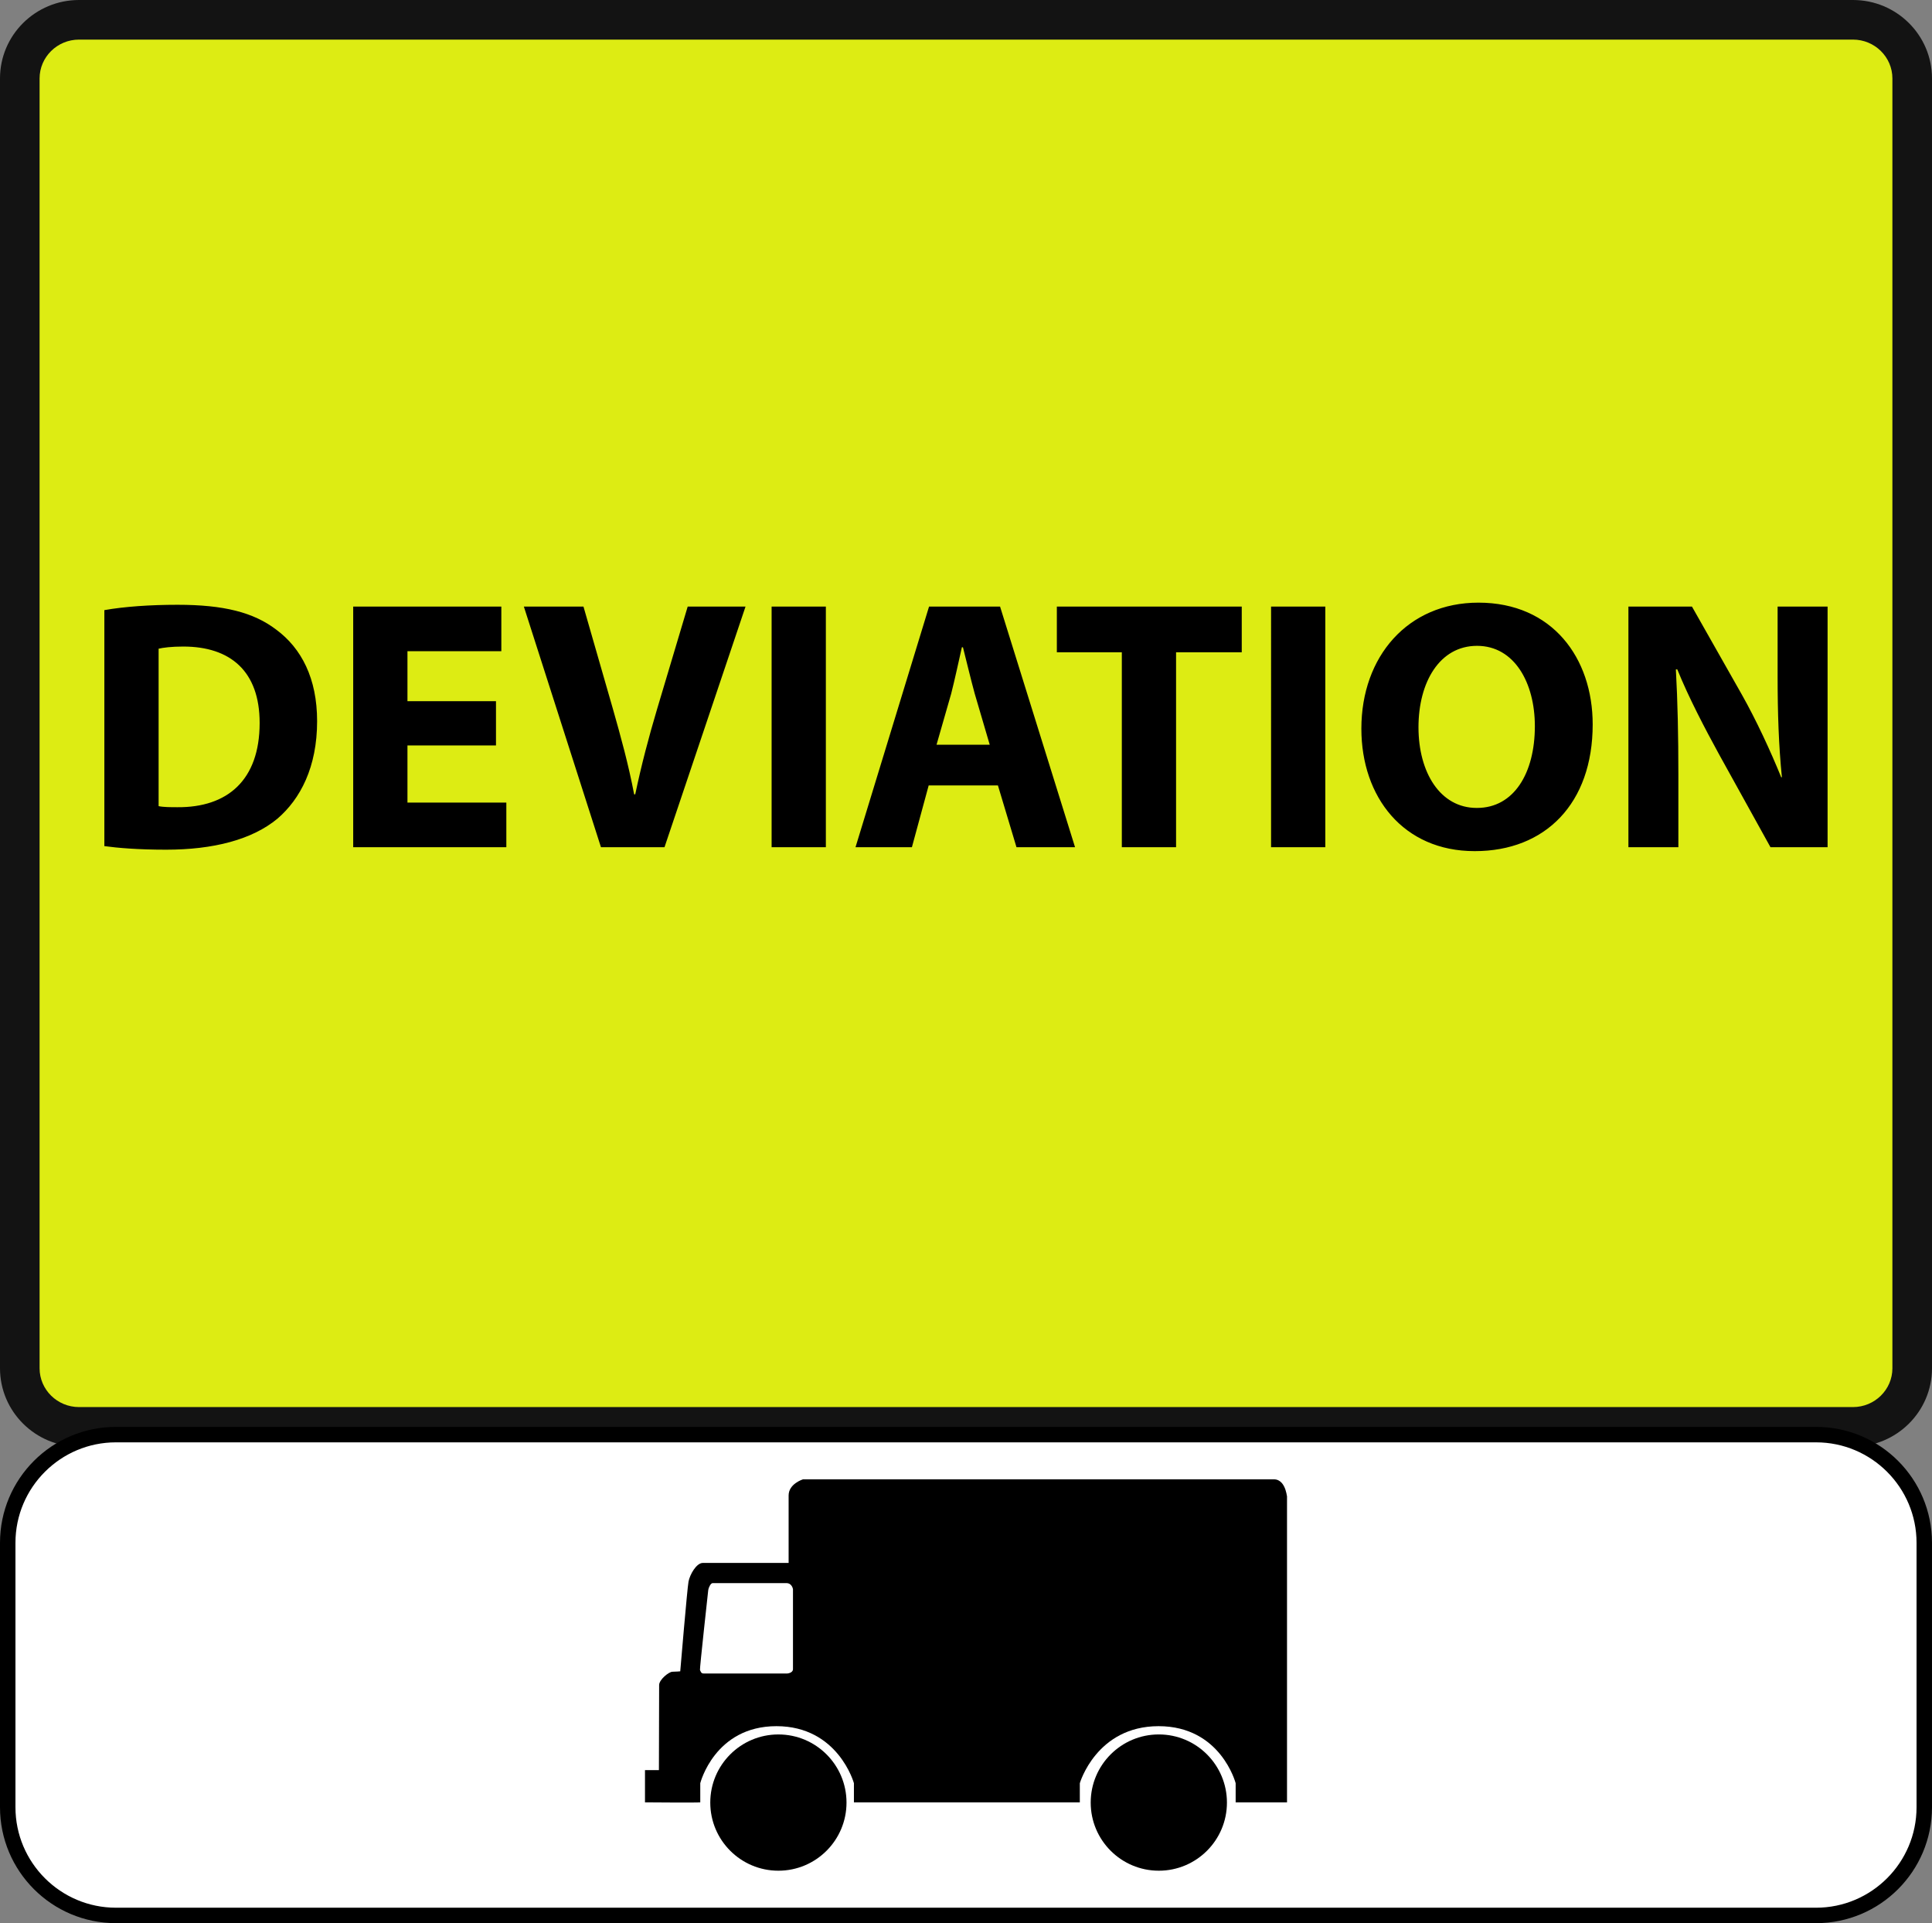
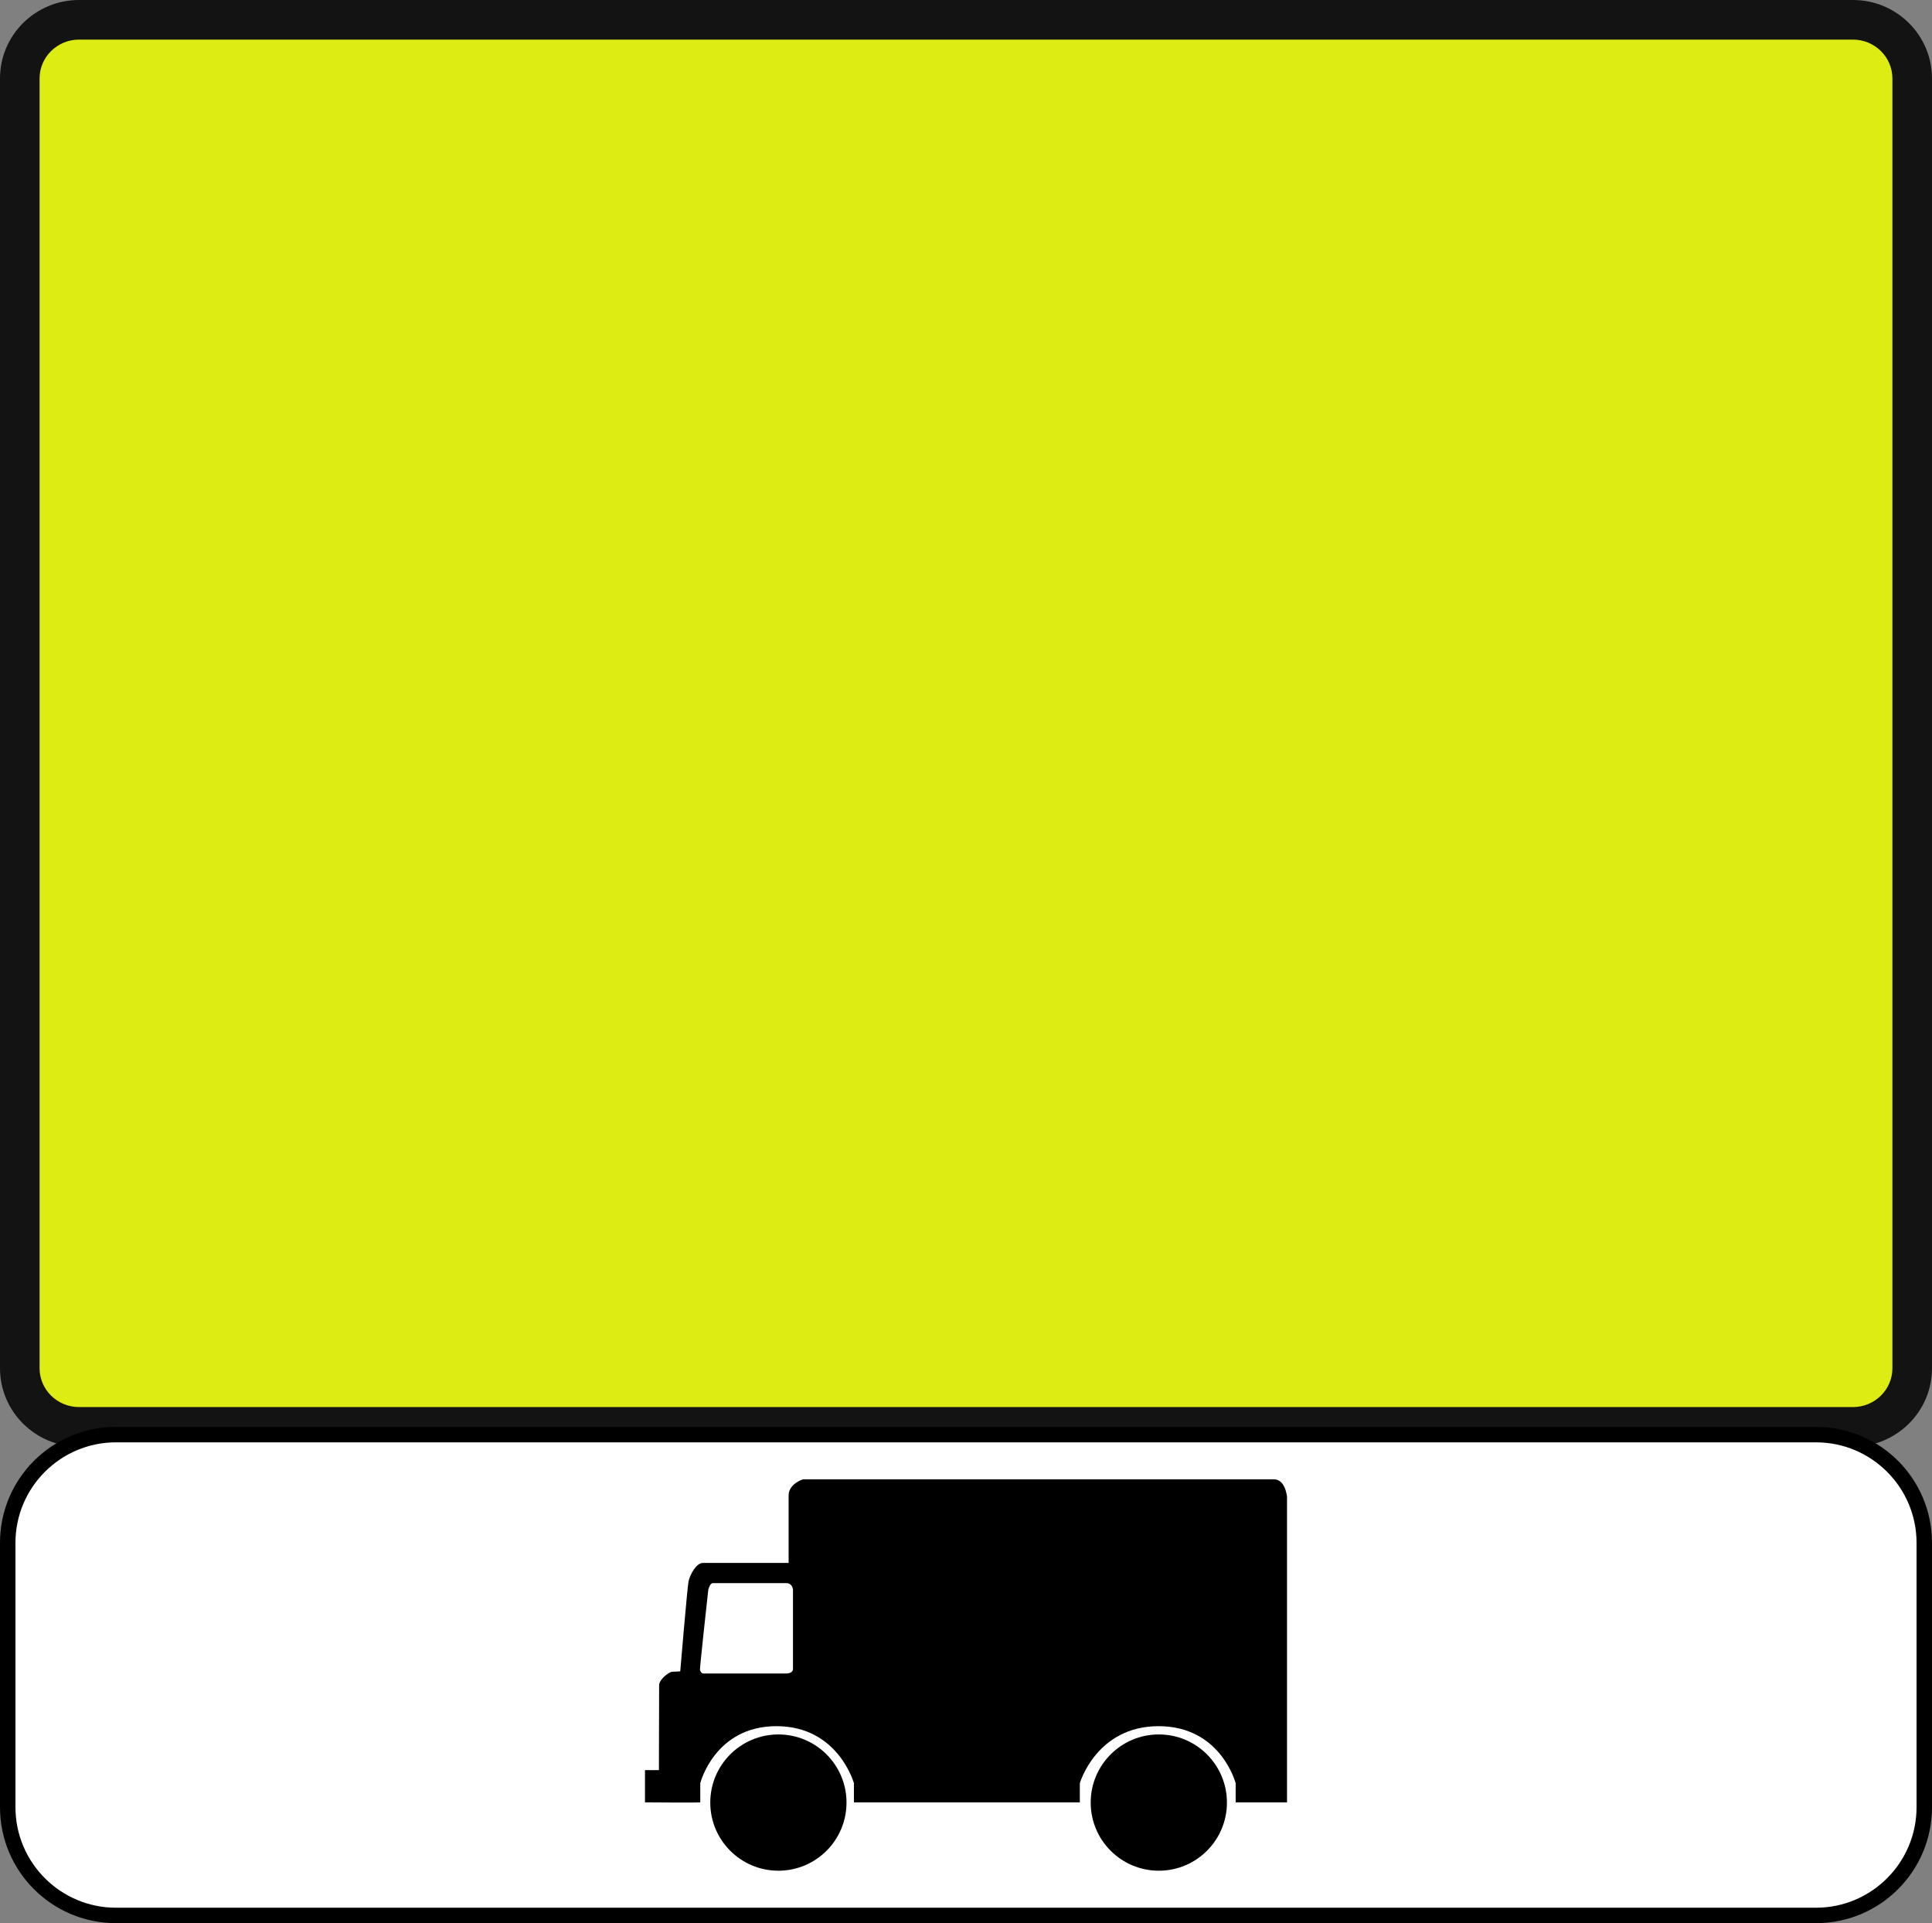
<svg xmlns="http://www.w3.org/2000/svg" width="297.639" height="296.233" xml:space="preserve">
  <rect width="100%" height="100%" fill="#808080" stroke="none" />
  <g opacity=".85">
    <path fill="#EDFF00" d="M12.175 219.792c-5.032 0-9.125-4.051-9.125-9.031V12.083c0-4.981 4.094-9.034 9.125-9.034h273.288c5.032 0 9.126 4.053 9.126 9.034V210.76c0 4.979-4.094 9.029-9.126 9.029H12.175v.003z" />
    <path d="M285.463 6.1c3.351 0 6.076 2.685 6.076 5.984V210.76c0 3.299-2.727 5.98-6.076 5.98H12.175c-3.35 0-6.076-2.683-6.076-5.98V12.083C6.1 8.784 8.825 6.1 12.175 6.1h273.288m0-6.1H12.175C5.45 0 0 5.414 0 12.083V210.76c0 6.67 5.45 12.08 12.175 12.08h273.288c6.723 0 12.176-5.41 12.176-12.08V12.083C297.639 5.414 292.186 0 285.463 0z" />
  </g>
-   <path d="M16.078 93.982c3.08-.549 7.094-.824 11.272-.824 7.094 0 11.713 1.154 15.233 3.85 3.85 2.859 6.27 7.479 6.27 14.078 0 7.094-2.585 11.989-6.104 15.013-3.904 3.245-9.898 4.784-17.158 4.784-4.344 0-7.479-.275-9.514-.551v-36.35zm8.359 30.192c.715.164 1.925.164 2.915.164 7.644.057 12.648-4.123 12.648-12.977 0-7.975-4.509-11.77-11.77-11.77-1.813 0-3.08.166-3.794.33v24.253zm51.973-9.349H62.772v8.799h15.233v6.875H54.413V93.434h22.821v6.873H62.772v7.699H76.41v6.819zm16.172 15.674L80.704 93.434h9.184l4.509 15.672c1.266 4.455 2.42 8.635 3.299 13.254h.165c.937-4.455 2.091-8.854 3.354-13.088l4.729-15.838h8.909l-12.482 37.064h-9.789zm34.648-37.065v37.064h-8.357V93.434h8.357zm15.84 27.55-2.584 9.515h-8.688l11.328-37.064h10.942l11.55 37.064h-9.021l-2.859-9.515H143.07zm9.405-6.269-2.311-7.863c-.605-2.2-1.265-5.005-1.814-7.149h-.166c-.494 2.2-1.1 5.005-1.647 7.149l-2.257 7.863h8.195zm20.351-14.242h-10.011v-7.039h28.486v7.039h-10.119v30.025h-8.356v-30.025zm31.348-7.039v37.064h-8.357V93.434h8.357zm22.988 37.67c-10.943 0-17.433-8.305-17.433-18.863 0-11.108 7.148-19.412 18.037-19.412 11.383 0 17.599 8.523 17.599 18.752 0 12.208-7.314 19.523-18.148 19.523h-.055zm.385-6.654c5.664 0 8.91-5.334 8.91-12.595 0-6.654-3.136-12.373-8.91-12.373-5.773 0-9.019 5.609-9.019 12.538 0 6.982 3.354 12.43 8.964 12.43h.055zm23.322 6.049V93.434h9.789l7.698 13.582c2.199 3.904 4.345 8.523 6.049 12.703h.109c-.494-4.895-.66-9.898-.66-15.508V93.434h7.699v37.064h-8.799l-7.918-14.299c-2.199-4.015-4.676-8.744-6.437-13.089h-.219c.275 4.949.385 10.175.385 16.224v11.164h-7.696z" />
  <path fill="#FFF" d="M17.859 295.043c-9.191 0-16.668-7.479-16.668-16.668v-40.727c0-9.191 7.477-16.668 16.668-16.668H279.78c9.19 0 16.668 7.477 16.668 16.668v40.727c0 9.189-7.478 16.668-16.668 16.668H17.859z" />
  <path d="M279.78 222.172c8.534 0 15.478 6.943 15.478 15.477v40.727c0 8.534-6.942 15.479-15.478 15.479H17.859c-8.534 0-15.478-6.943-15.478-15.479v-40.727c0-8.533 6.943-15.477 15.478-15.477H279.78m0-2.38H17.859C7.996 219.792 0 227.788 0 237.649v40.727c0 9.862 7.996 17.857 17.858 17.857H279.78c9.863 0 17.858-7.996 17.858-17.857v-40.727c.001-9.861-7.994-17.857-17.858-17.857z" />
  <path d="M99.365 272.663v4.963s8.113.068 8.516 0v-2.949s2.213-8.785 11.735-8.785 11.937 8.785 11.937 8.785v2.949h34.802v-2.949s2.549-8.785 12.138-8.785c9.59 0 11.869 8.785 11.869 8.785v2.949h7.913v-47.342c0 1.072.034-2.414-2.013-2.414h-72.556s-2.213.672-2.213 2.482v10.393h-13.21c-1.006 0-2.012 1.811-2.213 2.883-.201 1.074-1.274 13.814-1.274 13.814s-.671.066-1.207.066c-.537 0-2.045 1.209-2.045 2.047s-.034 13.107-.034 13.107h-2.145v.001z" />
  <circle cx="119.917" cy="277.661" r="10.494" />
  <path d="M189.019 277.661c0 5.795-4.697 10.494-10.493 10.494-5.797 0-10.495-4.699-10.495-10.494s4.698-10.496 10.495-10.496c5.796 0 10.493 4.701 10.493 10.496z" />
  <path fill="#FFF" d="M109.11 244.93s-1.341 12.17-1.274 12.305c.134.291.179.537.559.541.408.008 12.898 0 12.898 0s.871-.066.871-.67v-12.309s-.134-.939-1.005-.939h-11.377c-.27 0-.583.574-.672 1.072z" />
</svg>